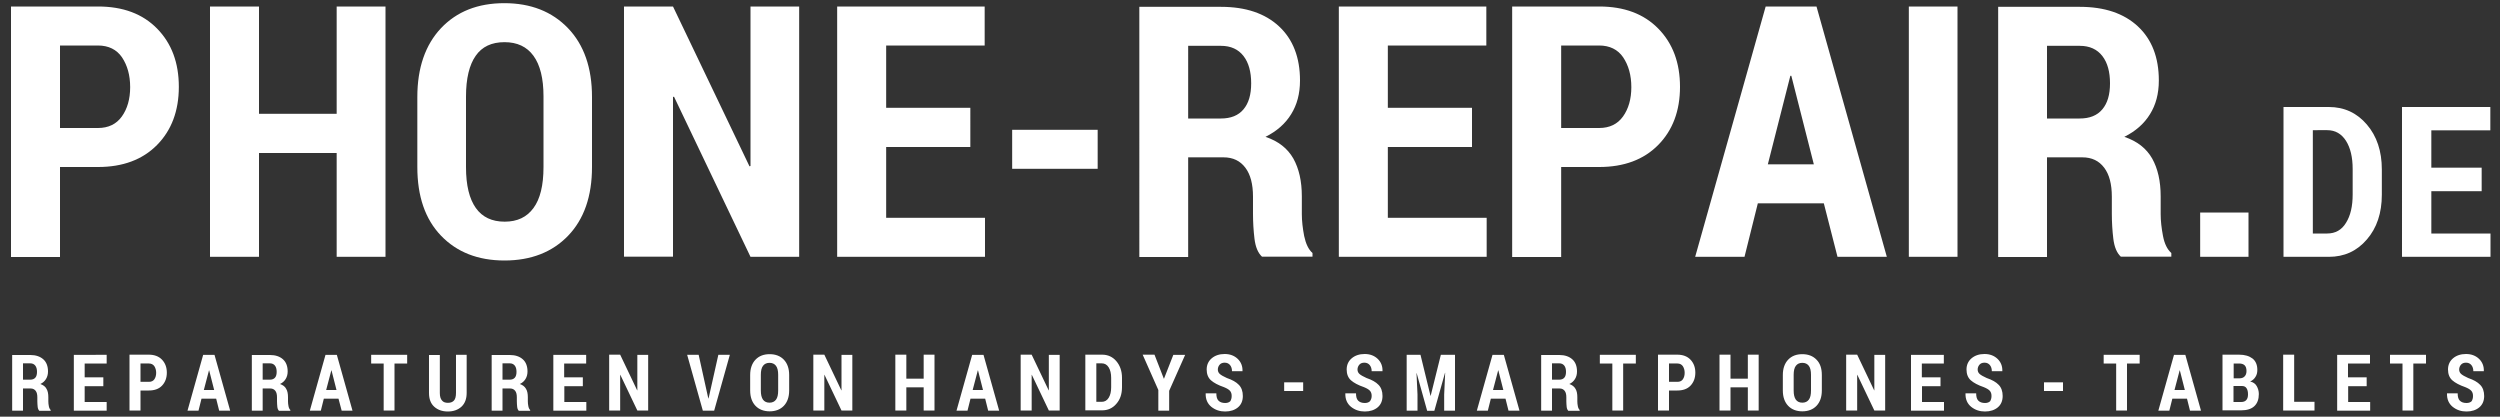
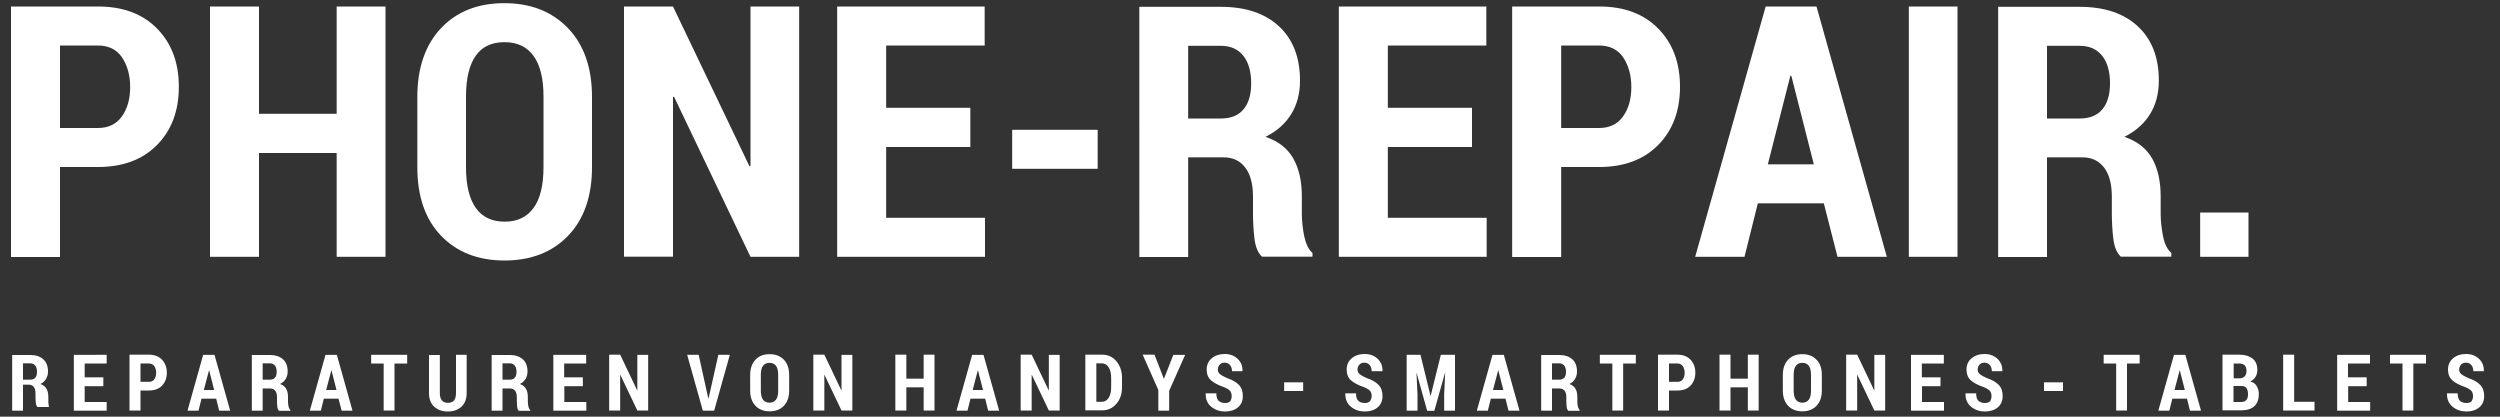
<svg xmlns="http://www.w3.org/2000/svg" version="1.1" id="Layer_1" x="0px" y="0px" width="1500px" height="250px" viewBox="0 0 1500 250" style="enable-background:new 0 0 1500 250;" xml:space="preserve">
  <rect x="0" y="0" width="1500" height="250" fill="#333333" stroke="none" />
  <style type="text/css">

	.st0{fill:#FFFFFF;}

</style>
  <path class="st0" d="M1349.1,154.1h-29v-26.6h29V154.1z M658.6,101.3h-51.3V77.9h51.3V101.3z M582.2,88.2h-50.5v42.5h59.3v23.4  h-88.7V3.9h88.5v23.4h-59.1v37.4h50.5V88.2z M479.5,154.1h-29.2l-45.9-96.1l-0.6,0.2v95.8h-29.4V3.9h29.4l45.9,95.9l0.6-0.2V3.9  h29.2V154.1z M326.1,57.8c0-10.7-2-18.8-6-24.3c-4-5.5-9.8-8.2-17.4-8.2c-7.7,0-13.5,2.7-17.3,8.2c-3.8,5.4-5.8,13.6-5.8,24.4v42.4  c0,10.9,2,19,5.9,24.5c3.9,5.5,9.7,8.2,17.3,8.2c7.6,0,13.3-2.7,17.3-8.2c4-5.4,6-13.6,6-24.5V57.8z M355.2,100.2  c0,17.6-4.8,31.3-14.3,41.2c-9.5,9.9-22.3,14.9-38.2,14.9c-15.9,0-28.6-5-38.1-14.9c-9.5-9.9-14.2-23.6-14.2-41.2v-42  c0-17.5,4.8-31.3,14.2-41.3c9.5-10,22.1-15,38-15c15.8,0,28.6,5,38.2,15c9.6,10,14.4,23.8,14.4,41.3V100.2z M231.4,154.1H202V91.8  h-46.6v62.3H126V3.9h29.4v64.4H202V3.9h29.3V154.1z M36,76.8h22.8c6.2,0,11-2.3,14.3-6.9c3.3-4.6,5-10.5,5-17.6  c0-7.2-1.7-13.1-4.9-17.9c-3.2-4.7-8.1-7.1-14.4-7.1H36V76.8z M36,100.3v53.9H6.6V3.9h52.2c15,0,26.8,4.4,35.5,13.3  c8.7,8.9,13,20.5,13,34.9c0,14.4-4.4,26.1-13.1,34.9c-8.7,8.8-20.5,13.2-35.4,13.2H36z" />
  <path class="st0" d="M1228.2,71.1h19.6c6,0,10.5-1.8,13.6-5.5c3.1-3.7,4.6-8.8,4.6-15.6c0-6.9-1.5-12.4-4.6-16.4  c-3.1-4-7.6-6.1-13.5-6.1h-19.7V71.1z M1228.2,94.6v59.6h-29.3V4.1h49c14.8,0,26.4,3.9,34.8,11.7c8.4,7.8,12.6,18.7,12.6,32.5  c0,7.9-1.8,14.6-5.3,20.2c-3.5,5.7-8.6,10.2-15.4,13.6c7.7,2.6,13.2,6.9,16.7,13c3.4,6.1,5.1,13.6,5.1,22.7v10.6  c0,4.1,0.5,8.5,1.4,13.2c0.9,4.7,2.6,8.1,5,10.2v2.2h-30.3c-2.4-2.2-3.9-5.8-4.5-10.7c-0.6-4.9-0.9-10-0.9-15.1v-10.2  c0-7.5-1.5-13.3-4.6-17.4c-3.1-4.1-7.4-6.2-13.1-6.2H1228.2z M1174.5,154.1h-29.2V3.9h29.2V154.1z M1060.7,98.6h27.6l-13.5-53.1  h-0.6L1060.7,98.6z M1094.3,122h-39.6l-8,32.1h-29.6l42.3-150.2h30.5l42.2,150.2h-29.6L1094.3,122z M936.7,76.8h22.8  c6.2,0,11-2.3,14.3-6.9c3.3-4.6,5-10.5,5-17.6c0-7.2-1.7-13.1-4.9-17.9c-3.2-4.7-8.1-7.1-14.4-7.1h-22.8V76.8z M936.7,100.3v53.9  h-29.4V3.9h52.2c15,0,26.8,4.4,35.5,13.3c8.7,8.9,13,20.5,13,34.9c0,14.4-4.4,26.1-13.1,34.9c-8.7,8.8-20.5,13.2-35.4,13.2H936.7z   M883.2,88.2h-50.5v42.5H892v23.4h-88.7V3.9h88.5v23.4h-59.1v37.4h50.5V88.2z M712.9,71.1h19.6c6,0,10.5-1.8,13.6-5.5  c3.1-3.7,4.6-8.8,4.6-15.6c0-6.9-1.5-12.4-4.6-16.4c-3.1-4-7.6-6.1-13.5-6.1h-19.7V71.1z M712.9,94.6v59.6h-29.3V4.1h49  c14.8,0,26.4,3.9,34.8,11.7c8.4,7.8,12.6,18.7,12.6,32.5c0,7.9-1.8,14.6-5.3,20.2c-3.5,5.7-8.6,10.2-15.4,13.6  c7.7,2.6,13.2,6.9,16.7,13c3.4,6.1,5.1,13.6,5.1,22.7v10.6c0,4.1,0.5,8.5,1.4,13.2c1,4.7,2.6,8.1,5,10.2v2.2h-30.3  c-2.4-2.2-3.9-5.8-4.5-10.7c-0.6-4.9-0.9-10-0.9-15.1v-10.2c0-7.5-1.5-13.3-4.6-17.4c-3.1-4.1-7.4-6.2-13.1-6.2H712.9z" />
-   <path class="st0" d="M1489,114.7h-30.2v25.4h35.5v14h-53.1V64.2h53v14h-35.4v22.4h30.2V114.7z M1387.7,78.3v61.8h8.6  c4.9,0,8.7-2.1,11.3-6.4c2.7-4.3,4-9.9,4-17v-15.3c0-7-1.3-12.6-4-16.9c-2.7-4.2-6.4-6.4-11.3-6.4H1387.7z M1370.1,154.1V64.2h27.2  c9.2,0,16.8,3.5,22.8,10.5c6,7,9,16,9,27v15.1c0,11-3,20-9,26.9c-6,7-13.6,10.4-22.8,10.4H1370.1z" />
-   <path class="st0" d="M1483.8,237.6c0-1.3-0.3-2.3-1-3.1c-0.7-0.8-1.9-1.5-3.6-2.2c-3.5-1.2-6.1-2.6-7.8-4.1  c-1.7-1.5-2.6-3.7-2.6-6.5c0-2.7,1-5,3-6.7c2-1.7,4.6-2.6,7.8-2.6c3.2,0,5.8,1,7.8,2.9c2,1.9,3,4.4,2.9,7.3l0,0.1h-6.3  c0-1.5-0.4-2.7-1.2-3.7c-0.8-0.9-1.8-1.4-3.2-1.4c-1.3,0-2.3,0.4-3,1.2c-0.7,0.8-1.1,1.8-1.1,2.9c0,1.1,0.4,2,1.2,2.7  c0.8,0.7,2.2,1.5,4.2,2.4c3.2,1.1,5.6,2.4,7.2,4.1c1.6,1.6,2.4,3.9,2.4,6.7c0,2.9-1,5.2-2.9,6.8c-1.9,1.6-4.5,2.5-7.7,2.5  c-3.2,0-5.9-0.9-8.3-2.8c-2.3-1.9-3.5-4.5-3.4-8l0-0.1h6.4c0,2.1,0.4,3.5,1.3,4.4c0.9,0.9,2.2,1.4,4,1.4c1.4,0,2.4-0.4,3.1-1.1  C1483.5,239.8,1483.8,238.9,1483.8,237.6 M1455.5,218.1h-7.5v28.2h-6.5v-28.2h-7.5v-5.2h21.6V218.1z M1420.1,231.7h-11.2v9.5h13.2  v5.2h-19.8v-33.5h19.7v5.2h-13.2v8.3h11.2V231.7z M1376.5,241.1h12.2v5.2h-18.8v-33.5h6.6V241.1z M1340.1,227h3.6  c1.3,0,2.4-0.4,3.1-1.2c0.7-0.7,1.1-1.8,1.1-3.2c0-1.6-0.4-2.7-1.1-3.4c-0.7-0.7-1.8-1.1-3.3-1.1h-3.3V227z M1340.1,231.6v9.6h4.6  c1.4,0,2.4-0.4,3.1-1.2c0.7-0.8,1-1.9,1-3.4c0-1.6-0.3-2.8-0.9-3.7c-0.6-0.9-1.5-1.3-2.8-1.3H1340.1z M1333.5,246.3v-33.5h9.9  c3.5,0,6.1,0.8,8.1,2.3c1.9,1.5,2.9,3.8,2.9,6.8c0,1.6-0.3,3-1.1,4.2c-0.7,1.2-1.8,2.2-3.2,2.8c1.8,0.4,3.1,1.3,3.9,2.7  c0.8,1.4,1.3,3,1.3,4.8c0,3.2-0.9,5.6-2.7,7.3c-1.8,1.7-4.5,2.5-7.9,2.5H1333.5z M1304.7,234h6.2l-3-11.8h-0.1L1304.7,234z   M1312.2,239.2h-8.8l-1.8,7.2h-6.6l9.4-33.5h6.8l9.4,33.5h-6.6L1312.2,239.2z M1283.7,218.1h-7.5v28.2h-6.5v-28.2h-7.5v-5.2h21.6  V218.1z M1237.8,234.6h-11.4v-5.2h11.4V234.6z M1194.9,237.6c0-1.3-0.3-2.3-1-3.1c-0.7-0.8-1.9-1.5-3.6-2.2  c-3.5-1.2-6.1-2.6-7.8-4.1c-1.7-1.5-2.6-3.7-2.6-6.5c0-2.7,1-5,3-6.7c2-1.7,4.6-2.6,7.8-2.6c3.2,0,5.8,1,7.8,2.9  c2,1.9,3,4.4,2.9,7.3l0,0.1h-6.3c0-1.5-0.4-2.7-1.2-3.7c-0.8-0.9-1.8-1.4-3.2-1.4c-1.3,0-2.3,0.4-3,1.2c-0.7,0.8-1.1,1.8-1.1,2.9  c0,1.1,0.4,2,1.2,2.7s2.2,1.5,4.2,2.4c3.2,1.1,5.6,2.4,7.2,4.1c1.6,1.6,2.4,3.9,2.4,6.7c0,2.9-1,5.2-2.9,6.8  c-1.9,1.6-4.5,2.5-7.7,2.5c-3.2,0-5.9-0.9-8.3-2.8c-2.3-1.9-3.5-4.5-3.4-8l0-0.1h6.4c0,2.1,0.4,3.5,1.3,4.4c0.9,0.9,2.2,1.4,4,1.4  c1.4,0,2.4-0.4,3.1-1.1C1194.6,239.8,1194.9,238.9,1194.9,237.6z M1164.4,231.7h-11.2v9.5h13.2v5.2h-19.8v-33.5h19.7v5.2h-13.2v8.3  h11.2V231.7z M1131.1,246.3h-6.5l-10.2-21.4l-0.1,0v21.4h-6.6v-33.5h6.6l10.2,21.4l0.1,0v-21.3h6.5V246.3z M1086.6,224.9  c0-2.4-0.4-4.2-1.3-5.4c-0.9-1.2-2.2-1.8-3.9-1.8c-1.7,0-3,0.6-3.9,1.8c-0.9,1.2-1.3,3-1.3,5.4v9.4c0,2.4,0.4,4.2,1.3,5.5  c0.9,1.2,2.2,1.8,3.9,1.8c1.7,0,3-0.6,3.9-1.8c0.9-1.2,1.3-3,1.3-5.5V224.9z M1093.1,234.3c0,3.9-1.1,7-3.2,9.2  c-2.1,2.2-5,3.3-8.5,3.3c-3.5,0-6.4-1.1-8.5-3.3c-2.1-2.2-3.2-5.3-3.2-9.2V225c0-3.9,1.1-7,3.2-9.2c2.1-2.2,4.9-3.3,8.5-3.3  c3.5,0,6.4,1.1,8.5,3.3c2.2,2.2,3.2,5.3,3.2,9.2V234.3z M1055.2,246.3h-6.5v-13.9h-10.4v13.9h-6.6v-33.5h6.6v14.4h10.4v-14.4h6.5  V246.3z M1001.4,229.1h5.1c1.4,0,2.5-0.5,3.2-1.5c0.7-1,1.1-2.3,1.1-3.9c0-1.6-0.4-2.9-1.1-4c-0.7-1-1.8-1.6-3.2-1.6h-5.1V229.1z   M1001.4,234.3v12h-6.6v-33.5h11.6c3.3,0,6,1,7.9,3c1.9,2,2.9,4.6,2.9,7.8c0,3.2-1,5.8-2.9,7.8c-1.9,2-4.6,2.9-7.9,2.9H1001.4z   M981.4,218.1h-7.5v28.2h-6.5v-28.2h-7.5v-5.2h21.6V218.1z M931.2,227.8h4.4c1.3,0,2.3-0.4,3-1.2c0.7-0.8,1-2,1-3.5  c0-1.5-0.3-2.8-1-3.7c-0.7-0.9-1.7-1.4-3-1.4h-4.4V227.8z M931.2,233.1v13.3h-6.5v-33.4h10.9c3.3,0,5.9,0.9,7.8,2.6  c1.9,1.7,2.8,4.2,2.8,7.3c0,1.7-0.4,3.2-1.2,4.5c-0.8,1.3-1.9,2.3-3.4,3c1.7,0.6,2.9,1.5,3.7,2.9c0.8,1.3,1.1,3,1.1,5.1v2.4  c0,0.9,0.1,1.9,0.3,2.9c0.2,1.1,0.6,1.8,1.1,2.3v0.5h-6.8c-0.5-0.5-0.9-1.3-1-2.4c-0.1-1.1-0.2-2.2-0.2-3.4v-2.3c0-1.7-0.3-3-1-3.9  c-0.7-0.9-1.7-1.4-2.9-1.4H931.2z M895.8,234h6.2l-3-11.8h-0.1L895.8,234z M903.3,239.2h-8.8l-1.8,7.2h-6.6l9.4-33.5h6.8l9.4,33.5  h-6.6L903.3,239.2z M852.3,212.9l6,24.6h0.1l6.1-24.6h8.5v33.5h-6.5v-9.7l0.6-13l-0.1,0l-6.4,22.8h-4.3l-6.3-22.6l-0.1,0l0.6,12.8  v9.7h-6.5v-33.5H852.3z M823,237.6c0-1.3-0.3-2.3-1-3.1c-0.7-0.8-1.9-1.5-3.6-2.2c-3.5-1.2-6.1-2.6-7.8-4.1  c-1.7-1.5-2.6-3.7-2.6-6.5c0-2.7,1-5,3-6.7c2-1.7,4.6-2.6,7.8-2.6c3.2,0,5.8,1,7.8,2.9c2,1.9,3,4.4,2.9,7.3l0,0.1H823  c0-1.5-0.4-2.7-1.2-3.7c-0.8-0.9-1.8-1.4-3.2-1.4c-1.3,0-2.3,0.4-3,1.2c-0.7,0.8-1.1,1.8-1.1,2.9c0,1.1,0.4,2,1.2,2.7  c0.8,0.7,2.2,1.5,4.2,2.4c3.2,1.1,5.6,2.4,7.2,4.1c1.6,1.6,2.4,3.9,2.4,6.7c0,2.9-1,5.2-2.9,6.8c-1.9,1.6-4.5,2.5-7.7,2.5  c-3.2,0-5.9-0.9-8.3-2.8c-2.3-1.9-3.5-4.5-3.4-8l0-0.1h6.4c0,2.1,0.4,3.5,1.3,4.4c0.9,0.9,2.2,1.4,4,1.4c1.4,0,2.4-0.4,3.1-1.1  C822.6,239.8,823,238.9,823,237.6z M781.9,234.6h-11.4v-5.2h11.4V234.6z M739,237.6c0-1.3-0.3-2.3-1-3.1c-0.7-0.8-1.9-1.5-3.6-2.2  c-3.5-1.2-6.1-2.6-7.8-4.1c-1.7-1.5-2.6-3.7-2.6-6.5c0-2.7,1-5,3-6.7c2-1.7,4.6-2.6,7.8-2.6c3.2,0,5.8,1,7.8,2.9  c2,1.9,3,4.4,2.9,7.3l0,0.1h-6.3c0-1.5-0.4-2.7-1.2-3.7c-0.8-0.9-1.8-1.4-3.2-1.4c-1.3,0-2.3,0.4-3,1.2c-0.7,0.8-1.1,1.8-1.1,2.9  c0,1.1,0.4,2,1.2,2.7c0.8,0.7,2.2,1.5,4.2,2.4c3.2,1.1,5.6,2.4,7.2,4.1c1.6,1.6,2.4,3.9,2.4,6.7c0,2.9-1,5.2-2.9,6.8  c-1.9,1.6-4.5,2.5-7.7,2.5c-3.2,0-5.9-0.9-8.3-2.8c-2.3-1.9-3.5-4.5-3.4-8l0-0.1h6.4c0,2.1,0.4,3.5,1.3,4.4c0.9,0.9,2.2,1.4,4,1.4  c1.4,0,2.4-0.4,3.1-1.1C738.7,239.8,739,238.9,739,237.6z M698.3,227.2h0.1l5.6-14.3h7.1l-9.6,21.6v11.9H695V234l-9.4-21.2h7.1  L698.3,227.2z M657.8,218.1v23h3.2c1.8,0,3.2-0.8,4.2-2.4c1-1.6,1.5-3.7,1.5-6.3v-5.7c0-2.6-0.5-4.7-1.5-6.3c-1-1.6-2.4-2.4-4.2-2.4  H657.8z M651.2,246.3v-33.5h10.1c3.4,0,6.3,1.3,8.5,3.9c2.2,2.6,3.4,5.9,3.4,10v5.6c0,4.1-1.1,7.4-3.4,10c-2.2,2.6-5.1,3.9-8.5,3.9  H651.2z M635.8,246.3h-6.5l-10.2-21.4l-0.1,0v21.4h-6.6v-33.5h6.6l10.2,21.4l0.1,0v-21.3h6.5V246.3z M583.6,234h6.2l-3-11.8h-0.1  L583.6,234z M591.1,239.2h-8.8l-1.8,7.2h-6.6l9.4-33.5h6.8l9.4,33.5h-6.6L591.1,239.2z M560.7,246.3h-6.5v-13.9h-10.4v13.9h-6.6  v-33.5h6.6v14.4h10.4v-14.4h6.5V246.3z M511.4,246.3h-6.5l-10.2-21.4l-0.1,0v21.4H488v-33.5h6.6l10.2,21.4l0.1,0v-21.3h6.5V246.3z   M466.9,224.9c0-2.4-0.4-4.2-1.3-5.4c-0.9-1.2-2.2-1.8-3.9-1.8c-1.7,0-3,0.6-3.9,1.8c-0.9,1.2-1.3,3-1.3,5.4v9.4  c0,2.4,0.4,4.2,1.3,5.5c0.9,1.2,2.2,1.8,3.9,1.8c1.7,0,3-0.6,3.9-1.8c0.9-1.2,1.3-3,1.3-5.5V224.9z M473.5,234.3  c0,3.9-1.1,7-3.2,9.2c-2.1,2.2-5,3.3-8.5,3.3c-3.5,0-6.4-1.1-8.5-3.3c-2.1-2.2-3.2-5.3-3.2-9.2V225c0-3.9,1.1-7,3.2-9.2  c2.1-2.2,4.9-3.3,8.5-3.3c3.5,0,6.4,1.1,8.5,3.3c2.1,2.2,3.2,5.3,3.2,9.2V234.3z M424.7,237.8l0.3,1.3h0.1l0.3-1.2l5.6-25h6.9  l-9.4,33.5h-6.8l-9.4-33.5h6.9L424.7,237.8z M388.9,246.3h-6.5l-10.2-21.4l-0.1,0v21.4h-6.6v-33.5h6.6l10.2,21.4l0.1,0v-21.3h6.5  V246.3z M349.8,231.7h-11.2v9.5h13.2v5.2H332v-33.5h19.7v5.2h-13.2v8.3h11.2V231.7z M301.5,227.8h4.4c1.3,0,2.3-0.4,3-1.2  c0.7-0.8,1-2,1-3.5c0-1.5-0.3-2.8-1-3.7c-0.7-0.9-1.7-1.4-3-1.4h-4.4V227.8z M301.5,233.1v13.3H295v-33.4h10.9  c3.3,0,5.9,0.9,7.8,2.6c1.9,1.7,2.8,4.2,2.8,7.3c0,1.7-0.4,3.2-1.2,4.5c-0.8,1.3-1.9,2.3-3.4,3c1.7,0.6,2.9,1.5,3.7,2.9  c0.8,1.3,1.1,3,1.1,5.1v2.4c0,0.9,0.1,1.9,0.3,2.9c0.2,1.1,0.6,1.8,1.1,2.3v0.5h-6.8c-0.5-0.5-0.9-1.3-1-2.4  c-0.1-1.1-0.2-2.2-0.2-3.4v-2.3c0-1.7-0.3-3-1-3.9c-0.7-0.9-1.7-1.4-2.9-1.4H301.5z M280,212.9v22.8c0,3.6-1,6.3-3.1,8.3  c-2.1,1.9-4.8,2.9-8.2,2.9c-3.4,0-6.1-1-8.2-2.9c-2.1-1.9-3.1-4.7-3.1-8.2v-22.8h6.5v22.8c0,2,0.4,3.5,1.3,4.5c0.8,1,2,1.4,3.6,1.4  c1.6,0,2.8-0.5,3.6-1.4c0.8-0.9,1.2-2.4,1.2-4.6v-22.8H280z M244.2,218.1h-7.5v28.2h-6.5v-28.2h-7.5v-5.2h21.6V218.1z M195.7,234  h6.2l-3-11.8h-0.1L195.7,234z M203.1,239.2h-8.8l-1.8,7.2h-6.6l9.4-33.5h6.8l9.4,33.5H205L203.1,239.2z M157.6,227.8h4.4  c1.3,0,2.3-0.4,3-1.2c0.7-0.8,1-2,1-3.5c0-1.5-0.3-2.8-1-3.7c-0.7-0.9-1.7-1.4-3-1.4h-4.4V227.8z M157.6,233.1v13.3h-6.5v-33.4H162  c3.3,0,5.9,0.9,7.8,2.6c1.9,1.7,2.8,4.2,2.8,7.3c0,1.7-0.4,3.2-1.2,4.5c-0.8,1.3-1.9,2.3-3.4,3c1.7,0.6,3,1.5,3.7,2.9  c0.8,1.3,1.1,3,1.1,5.1v2.4c0,0.9,0.1,1.9,0.3,2.9c0.2,1.1,0.6,1.8,1.1,2.3v0.5h-6.8c-0.5-0.5-0.9-1.3-1-2.4  c-0.1-1.1-0.2-2.2-0.2-3.4v-2.3c0-1.7-0.3-3-1-3.9c-0.7-0.9-1.7-1.4-2.9-1.4H157.6z M122.3,234h6.2l-3-11.8h-0.1L122.3,234z   M129.7,239.2h-8.8l-1.8,7.2h-6.6l9.4-33.5h6.8l9.4,33.5h-6.6L129.7,239.2z M84.3,229.1h5.1c1.4,0,2.5-0.5,3.2-1.5  c0.7-1,1.1-2.3,1.1-3.9c0-1.6-0.4-2.9-1.1-4c-0.7-1-1.8-1.6-3.2-1.6h-5.1V229.1z M84.3,234.3v12h-6.6v-33.5h11.6c3.3,0,6,1,7.9,3  c1.9,2,2.9,4.6,2.9,7.8c0,3.2-1,5.8-2.9,7.8c-1.9,2-4.6,2.9-7.9,2.9H84.3z M62.1,231.7H50.8v9.5H64v5.2H44.3v-33.5H64v5.2H50.8v8.3  h11.2V231.7z M13.8,227.8h4.4c1.3,0,2.3-0.4,3-1.2c0.7-0.8,1-2,1-3.5c0-1.5-0.3-2.8-1-3.7s-1.7-1.4-3-1.4h-4.4V227.8z M13.8,233.1  v13.3H7.3v-33.4h10.9c3.3,0,5.9,0.9,7.8,2.6c1.9,1.7,2.8,4.2,2.8,7.3c0,1.7-0.4,3.2-1.2,4.5s-1.9,2.3-3.4,3c1.7,0.6,3,1.5,3.7,2.9  c0.8,1.3,1.1,3,1.1,5.1v2.4c0,0.9,0.1,1.9,0.3,2.9c0.2,1.1,0.6,1.8,1.1,2.3v0.5h-6.8c-0.5-0.5-0.9-1.3-1-2.4  c-0.1-1.1-0.2-2.2-0.2-3.4v-2.3c0-1.7-0.3-3-1-3.9c-0.7-0.9-1.7-1.4-2.9-1.4H13.8z" />
+   <path class="st0" d="M1483.8,237.6c0-1.3-0.3-2.3-1-3.1c-0.7-0.8-1.9-1.5-3.6-2.2c-3.5-1.2-6.1-2.6-7.8-4.1  c-1.7-1.5-2.6-3.7-2.6-6.5c0-2.7,1-5,3-6.7c2-1.7,4.6-2.6,7.8-2.6c3.2,0,5.8,1,7.8,2.9c2,1.9,3,4.4,2.9,7.3l0,0.1h-6.3  c0-1.5-0.4-2.7-1.2-3.7c-0.8-0.9-1.8-1.4-3.2-1.4c-1.3,0-2.3,0.4-3,1.2c-0.7,0.8-1.1,1.8-1.1,2.9c0,1.1,0.4,2,1.2,2.7  c0.8,0.7,2.2,1.5,4.2,2.4c3.2,1.1,5.6,2.4,7.2,4.1c1.6,1.6,2.4,3.9,2.4,6.7c0,2.9-1,5.2-2.9,6.8c-1.9,1.6-4.5,2.5-7.7,2.5  c-3.2,0-5.9-0.9-8.3-2.8c-2.3-1.9-3.5-4.5-3.4-8l0-0.1h6.4c0,2.1,0.4,3.5,1.3,4.4c0.9,0.9,2.2,1.4,4,1.4c1.4,0,2.4-0.4,3.1-1.1  C1483.5,239.8,1483.8,238.9,1483.8,237.6 M1455.5,218.1h-7.5v28.2h-6.5v-28.2h-7.5v-5.2h21.6V218.1z M1420.1,231.7h-11.2v9.5h13.2  v5.2h-19.8v-33.5h19.7v5.2h-13.2v8.3h11.2V231.7z M1376.5,241.1h12.2v5.2h-18.8v-33.5h6.6V241.1z M1340.1,227h3.6  c1.3,0,2.4-0.4,3.1-1.2c0.7-0.7,1.1-1.8,1.1-3.2c0-1.6-0.4-2.7-1.1-3.4c-0.7-0.7-1.8-1.1-3.3-1.1h-3.3V227z M1340.1,231.6v9.6h4.6  c1.4,0,2.4-0.4,3.1-1.2c0.7-0.8,1-1.9,1-3.4c0-1.6-0.3-2.8-0.9-3.7c-0.6-0.9-1.5-1.3-2.8-1.3H1340.1z M1333.5,246.3v-33.5h9.9  c3.5,0,6.1,0.8,8.1,2.3c1.9,1.5,2.9,3.8,2.9,6.8c0,1.6-0.3,3-1.1,4.2c-0.7,1.2-1.8,2.2-3.2,2.8c1.8,0.4,3.1,1.3,3.9,2.7  c0.8,1.4,1.3,3,1.3,4.8c0,3.2-0.9,5.6-2.7,7.3c-1.8,1.7-4.5,2.5-7.9,2.5H1333.5z M1304.7,234h6.2l-3-11.8h-0.1L1304.7,234z   M1312.2,239.2h-8.8l-1.8,7.2h-6.6l9.4-33.5h6.8l9.4,33.5h-6.6L1312.2,239.2z M1283.7,218.1h-7.5v28.2h-6.5v-28.2h-7.5v-5.2h21.6  V218.1z M1237.8,234.6h-11.4v-5.2h11.4V234.6z M1194.9,237.6c0-1.3-0.3-2.3-1-3.1c-0.7-0.8-1.9-1.5-3.6-2.2  c-3.5-1.2-6.1-2.6-7.8-4.1c-1.7-1.5-2.6-3.7-2.6-6.5c0-2.7,1-5,3-6.7c2-1.7,4.6-2.6,7.8-2.6c3.2,0,5.8,1,7.8,2.9  c2,1.9,3,4.4,2.9,7.3l0,0.1h-6.3c0-1.5-0.4-2.7-1.2-3.7c-0.8-0.9-1.8-1.4-3.2-1.4c-1.3,0-2.3,0.4-3,1.2c-0.7,0.8-1.1,1.8-1.1,2.9  c0,1.1,0.4,2,1.2,2.7s2.2,1.5,4.2,2.4c3.2,1.1,5.6,2.4,7.2,4.1c1.6,1.6,2.4,3.9,2.4,6.7c0,2.9-1,5.2-2.9,6.8  c-1.9,1.6-4.5,2.5-7.7,2.5c-3.2,0-5.9-0.9-8.3-2.8c-2.3-1.9-3.5-4.5-3.4-8l0-0.1h6.4c0,2.1,0.4,3.5,1.3,4.4c0.9,0.9,2.2,1.4,4,1.4  c1.4,0,2.4-0.4,3.1-1.1C1194.6,239.8,1194.9,238.9,1194.9,237.6z M1164.4,231.7h-11.2v9.5h13.2v5.2h-19.8v-33.5h19.7v5.2h-13.2v8.3  h11.2V231.7z M1131.1,246.3h-6.5l-10.2-21.4l-0.1,0v21.4h-6.6v-33.5h6.6l10.2,21.4l0.1,0v-21.3h6.5V246.3z M1086.6,224.9  c0-2.4-0.4-4.2-1.3-5.4c-0.9-1.2-2.2-1.8-3.9-1.8c-1.7,0-3,0.6-3.9,1.8c-0.9,1.2-1.3,3-1.3,5.4v9.4c0,2.4,0.4,4.2,1.3,5.5  c0.9,1.2,2.2,1.8,3.9,1.8c1.7,0,3-0.6,3.9-1.8c0.9-1.2,1.3-3,1.3-5.5V224.9z M1093.1,234.3c0,3.9-1.1,7-3.2,9.2  c-2.1,2.2-5,3.3-8.5,3.3c-3.5,0-6.4-1.1-8.5-3.3c-2.1-2.2-3.2-5.3-3.2-9.2V225c0-3.9,1.1-7,3.2-9.2c2.1-2.2,4.9-3.3,8.5-3.3  c3.5,0,6.4,1.1,8.5,3.3c2.2,2.2,3.2,5.3,3.2,9.2V234.3z M1055.2,246.3h-6.5v-13.9h-10.4v13.9h-6.6v-33.5h6.6v14.4h10.4v-14.4h6.5  V246.3z M1001.4,229.1h5.1c1.4,0,2.5-0.5,3.2-1.5c0.7-1,1.1-2.3,1.1-3.9c0-1.6-0.4-2.9-1.1-4c-0.7-1-1.8-1.6-3.2-1.6h-5.1V229.1z   M1001.4,234.3v12h-6.6v-33.5h11.6c3.3,0,6,1,7.9,3c1.9,2,2.9,4.6,2.9,7.8c0,3.2-1,5.8-2.9,7.8c-1.9,2-4.6,2.9-7.9,2.9H1001.4z   M981.4,218.1h-7.5v28.2h-6.5v-28.2h-7.5v-5.2h21.6V218.1z M931.2,227.8h4.4c1.3,0,2.3-0.4,3-1.2c0.7-0.8,1-2,1-3.5  c0-1.5-0.3-2.8-1-3.7c-0.7-0.9-1.7-1.4-3-1.4h-4.4V227.8z M931.2,233.1v13.3h-6.5v-33.4h10.9c3.3,0,5.9,0.9,7.8,2.6  c1.9,1.7,2.8,4.2,2.8,7.3c0,1.7-0.4,3.2-1.2,4.5c-0.8,1.3-1.9,2.3-3.4,3c1.7,0.6,2.9,1.5,3.7,2.9c0.8,1.3,1.1,3,1.1,5.1v2.4  c0,0.9,0.1,1.9,0.3,2.9c0.2,1.1,0.6,1.8,1.1,2.3v0.5h-6.8c-0.5-0.5-0.9-1.3-1-2.4c-0.1-1.1-0.2-2.2-0.2-3.4v-2.3c0-1.7-0.3-3-1-3.9  c-0.7-0.9-1.7-1.4-2.9-1.4H931.2z M895.8,234h6.2l-3-11.8h-0.1L895.8,234z M903.3,239.2h-8.8l-1.8,7.2h-6.6l9.4-33.5h6.8l9.4,33.5  h-6.6L903.3,239.2z M852.3,212.9l6,24.6h0.1l6.1-24.6h8.5v33.5h-6.5v-9.7l0.6-13l-0.1,0l-6.4,22.8h-4.3l-6.3-22.6l-0.1,0l0.6,12.8  v9.7h-6.5v-33.5H852.3z M823,237.6c0-1.3-0.3-2.3-1-3.1c-0.7-0.8-1.9-1.5-3.6-2.2c-3.5-1.2-6.1-2.6-7.8-4.1  c-1.7-1.5-2.6-3.7-2.6-6.5c0-2.7,1-5,3-6.7c2-1.7,4.6-2.6,7.8-2.6c3.2,0,5.8,1,7.8,2.9c2,1.9,3,4.4,2.9,7.3l0,0.1H823  c0-1.5-0.4-2.7-1.2-3.7c-0.8-0.9-1.8-1.4-3.2-1.4c-1.3,0-2.3,0.4-3,1.2c-0.7,0.8-1.1,1.8-1.1,2.9c0,1.1,0.4,2,1.2,2.7  c0.8,0.7,2.2,1.5,4.2,2.4c3.2,1.1,5.6,2.4,7.2,4.1c1.6,1.6,2.4,3.9,2.4,6.7c0,2.9-1,5.2-2.9,6.8c-1.9,1.6-4.5,2.5-7.7,2.5  c-3.2,0-5.9-0.9-8.3-2.8c-2.3-1.9-3.5-4.5-3.4-8l0-0.1h6.4c0,2.1,0.4,3.5,1.3,4.4c0.9,0.9,2.2,1.4,4,1.4c1.4,0,2.4-0.4,3.1-1.1  C822.6,239.8,823,238.9,823,237.6z M781.9,234.6h-11.4v-5.2h11.4V234.6z M739,237.6c0-1.3-0.3-2.3-1-3.1c-0.7-0.8-1.9-1.5-3.6-2.2  c-3.5-1.2-6.1-2.6-7.8-4.1c-1.7-1.5-2.6-3.7-2.6-6.5c0-2.7,1-5,3-6.7c2-1.7,4.6-2.6,7.8-2.6c3.2,0,5.8,1,7.8,2.9  c2,1.9,3,4.4,2.9,7.3l0,0.1h-6.3c0-1.5-0.4-2.7-1.2-3.7c-0.8-0.9-1.8-1.4-3.2-1.4c-1.3,0-2.3,0.4-3,1.2c-0.7,0.8-1.1,1.8-1.1,2.9  c0,1.1,0.4,2,1.2,2.7c0.8,0.7,2.2,1.5,4.2,2.4c3.2,1.1,5.6,2.4,7.2,4.1c1.6,1.6,2.4,3.9,2.4,6.7c0,2.9-1,5.2-2.9,6.8  c-1.9,1.6-4.5,2.5-7.7,2.5c-3.2,0-5.9-0.9-8.3-2.8c-2.3-1.9-3.5-4.5-3.4-8l0-0.1h6.4c0,2.1,0.4,3.5,1.3,4.4c0.9,0.9,2.2,1.4,4,1.4  c1.4,0,2.4-0.4,3.1-1.1C738.7,239.8,739,238.9,739,237.6z M698.3,227.2h0.1l5.6-14.3h7.1l-9.6,21.6v11.9H695V234l-9.4-21.2h7.1  L698.3,227.2z M657.8,218.1v23h3.2c1.8,0,3.2-0.8,4.2-2.4c1-1.6,1.5-3.7,1.5-6.3v-5.7c0-2.6-0.5-4.7-1.5-6.3c-1-1.6-2.4-2.4-4.2-2.4  H657.8z M651.2,246.3v-33.5h10.1c3.4,0,6.3,1.3,8.5,3.9c2.2,2.6,3.4,5.9,3.4,10v5.6c0,4.1-1.1,7.4-3.4,10c-2.2,2.6-5.1,3.9-8.5,3.9  H651.2z M635.8,246.3h-6.5l-10.2-21.4l-0.1,0v21.4h-6.6v-33.5h6.6l10.2,21.4l0.1,0v-21.3h6.5V246.3z M583.6,234h6.2l-3-11.8h-0.1  L583.6,234z M591.1,239.2h-8.8l-1.8,7.2h-6.6l9.4-33.5h6.8l9.4,33.5h-6.6L591.1,239.2z M560.7,246.3h-6.5v-13.9h-10.4v13.9h-6.6  v-33.5h6.6v14.4h10.4v-14.4h6.5V246.3z M511.4,246.3h-6.5l-10.2-21.4l-0.1,0v21.4H488v-33.5h6.6l10.2,21.4l0.1,0v-21.3h6.5V246.3z   M466.9,224.9c0-2.4-0.4-4.2-1.3-5.4c-0.9-1.2-2.2-1.8-3.9-1.8c-1.7,0-3,0.6-3.9,1.8c-0.9,1.2-1.3,3-1.3,5.4v9.4  c0,2.4,0.4,4.2,1.3,5.5c0.9,1.2,2.2,1.8,3.9,1.8c1.7,0,3-0.6,3.9-1.8c0.9-1.2,1.3-3,1.3-5.5V224.9z M473.5,234.3  c0,3.9-1.1,7-3.2,9.2c-2.1,2.2-5,3.3-8.5,3.3c-3.5,0-6.4-1.1-8.5-3.3c-2.1-2.2-3.2-5.3-3.2-9.2V225c0-3.9,1.1-7,3.2-9.2  c2.1-2.2,4.9-3.3,8.5-3.3c3.5,0,6.4,1.1,8.5,3.3c2.1,2.2,3.2,5.3,3.2,9.2V234.3z M424.7,237.8l0.3,1.3h0.1l0.3-1.2l5.6-25h6.9  l-9.4,33.5h-6.8l-9.4-33.5h6.9L424.7,237.8z M388.9,246.3h-6.5l-10.2-21.4l-0.1,0v21.4h-6.6v-33.5h6.6l10.2,21.4l0.1,0v-21.3h6.5  V246.3z M349.8,231.7h-11.2v9.5h13.2v5.2H332v-33.5h19.7v5.2h-13.2v8.3h11.2V231.7z M301.5,227.8h4.4c1.3,0,2.3-0.4,3-1.2  c0.7-0.8,1-2,1-3.5c0-1.5-0.3-2.8-1-3.7c-0.7-0.9-1.7-1.4-3-1.4h-4.4V227.8z M301.5,233.1v13.3H295v-33.4h10.9  c3.3,0,5.9,0.9,7.8,2.6c1.9,1.7,2.8,4.2,2.8,7.3c0,1.7-0.4,3.2-1.2,4.5c-0.8,1.3-1.9,2.3-3.4,3c1.7,0.6,2.9,1.5,3.7,2.9  c0.8,1.3,1.1,3,1.1,5.1v2.4c0,0.9,0.1,1.9,0.3,2.9c0.2,1.1,0.6,1.8,1.1,2.3v0.5h-6.8c-0.5-0.5-0.9-1.3-1-2.4  c-0.1-1.1-0.2-2.2-0.2-3.4v-2.3c0-1.7-0.3-3-1-3.9c-0.7-0.9-1.7-1.4-2.9-1.4H301.5z M280,212.9v22.8c0,3.6-1,6.3-3.1,8.3  c-2.1,1.9-4.8,2.9-8.2,2.9c-3.4,0-6.1-1-8.2-2.9c-2.1-1.9-3.1-4.7-3.1-8.2v-22.8h6.5v22.8c0,2,0.4,3.5,1.3,4.5c0.8,1,2,1.4,3.6,1.4  c1.6,0,2.8-0.5,3.6-1.4c0.8-0.9,1.2-2.4,1.2-4.6v-22.8H280z M244.2,218.1h-7.5v28.2h-6.5v-28.2h-7.5v-5.2h21.6V218.1z M195.7,234  h6.2l-3-11.8h-0.1L195.7,234z M203.1,239.2h-8.8l-1.8,7.2h-6.6l9.4-33.5h6.8l9.4,33.5H205L203.1,239.2z M157.6,227.8h4.4  c1.3,0,2.3-0.4,3-1.2c0.7-0.8,1-2,1-3.5c0-1.5-0.3-2.8-1-3.7c-0.7-0.9-1.7-1.4-3-1.4h-4.4V227.8z M157.6,233.1v13.3h-6.5v-33.4H162  c3.3,0,5.9,0.9,7.8,2.6c1.9,1.7,2.8,4.2,2.8,7.3c0,1.7-0.4,3.2-1.2,4.5c-0.8,1.3-1.9,2.3-3.4,3c1.7,0.6,3,1.5,3.7,2.9  c0.8,1.3,1.1,3,1.1,5.1v2.4c0,0.9,0.1,1.9,0.3,2.9c0.2,1.1,0.6,1.8,1.1,2.3v0.5h-6.8c-0.5-0.5-0.9-1.3-1-2.4  c-0.1-1.1-0.2-2.2-0.2-3.4v-2.3c0-1.7-0.3-3-1-3.9c-0.7-0.9-1.7-1.4-2.9-1.4H157.6z M122.3,234h6.2l-3-11.8h-0.1L122.3,234z   M129.7,239.2h-8.8l-1.8,7.2h-6.6l9.4-33.5h6.8l9.4,33.5h-6.6L129.7,239.2z M84.3,229.1h5.1c1.4,0,2.5-0.5,3.2-1.5  c0.7-1,1.1-2.3,1.1-3.9c0-1.6-0.4-2.9-1.1-4c-0.7-1-1.8-1.6-3.2-1.6h-5.1V229.1z M84.3,234.3v12h-6.6v-33.5h11.6c3.3,0,6,1,7.9,3  c1.9,2,2.9,4.6,2.9,7.8c0,3.2-1,5.8-2.9,7.8c-1.9,2-4.6,2.9-7.9,2.9H84.3z M62.1,231.7H50.8v9.5H64v5.2H44.3v-33.5H64v5.2H50.8v8.3  h11.2V231.7z M13.8,227.8h4.4c1.3,0,2.3-0.4,3-1.2c0.7-0.8,1-2,1-3.5c0-1.5-0.3-2.8-1-3.7s-1.7-1.4-3-1.4h-4.4V227.8z M13.8,233.1  v13.3H7.3v-33.4h10.9c3.3,0,5.9,0.9,7.8,2.6c1.9,1.7,2.8,4.2,2.8,7.3c0,1.7-0.4,3.2-1.2,4.5s-1.9,2.3-3.4,3c1.7,0.6,3,1.5,3.7,2.9  c0.8,1.3,1.1,3,1.1,5.1v2.4c0,0.9,0.1,1.9,0.3,2.9v0.5h-6.8c-0.5-0.5-0.9-1.3-1-2.4  c-0.1-1.1-0.2-2.2-0.2-3.4v-2.3c0-1.7-0.3-3-1-3.9c-0.7-0.9-1.7-1.4-2.9-1.4H13.8z" />
</svg>